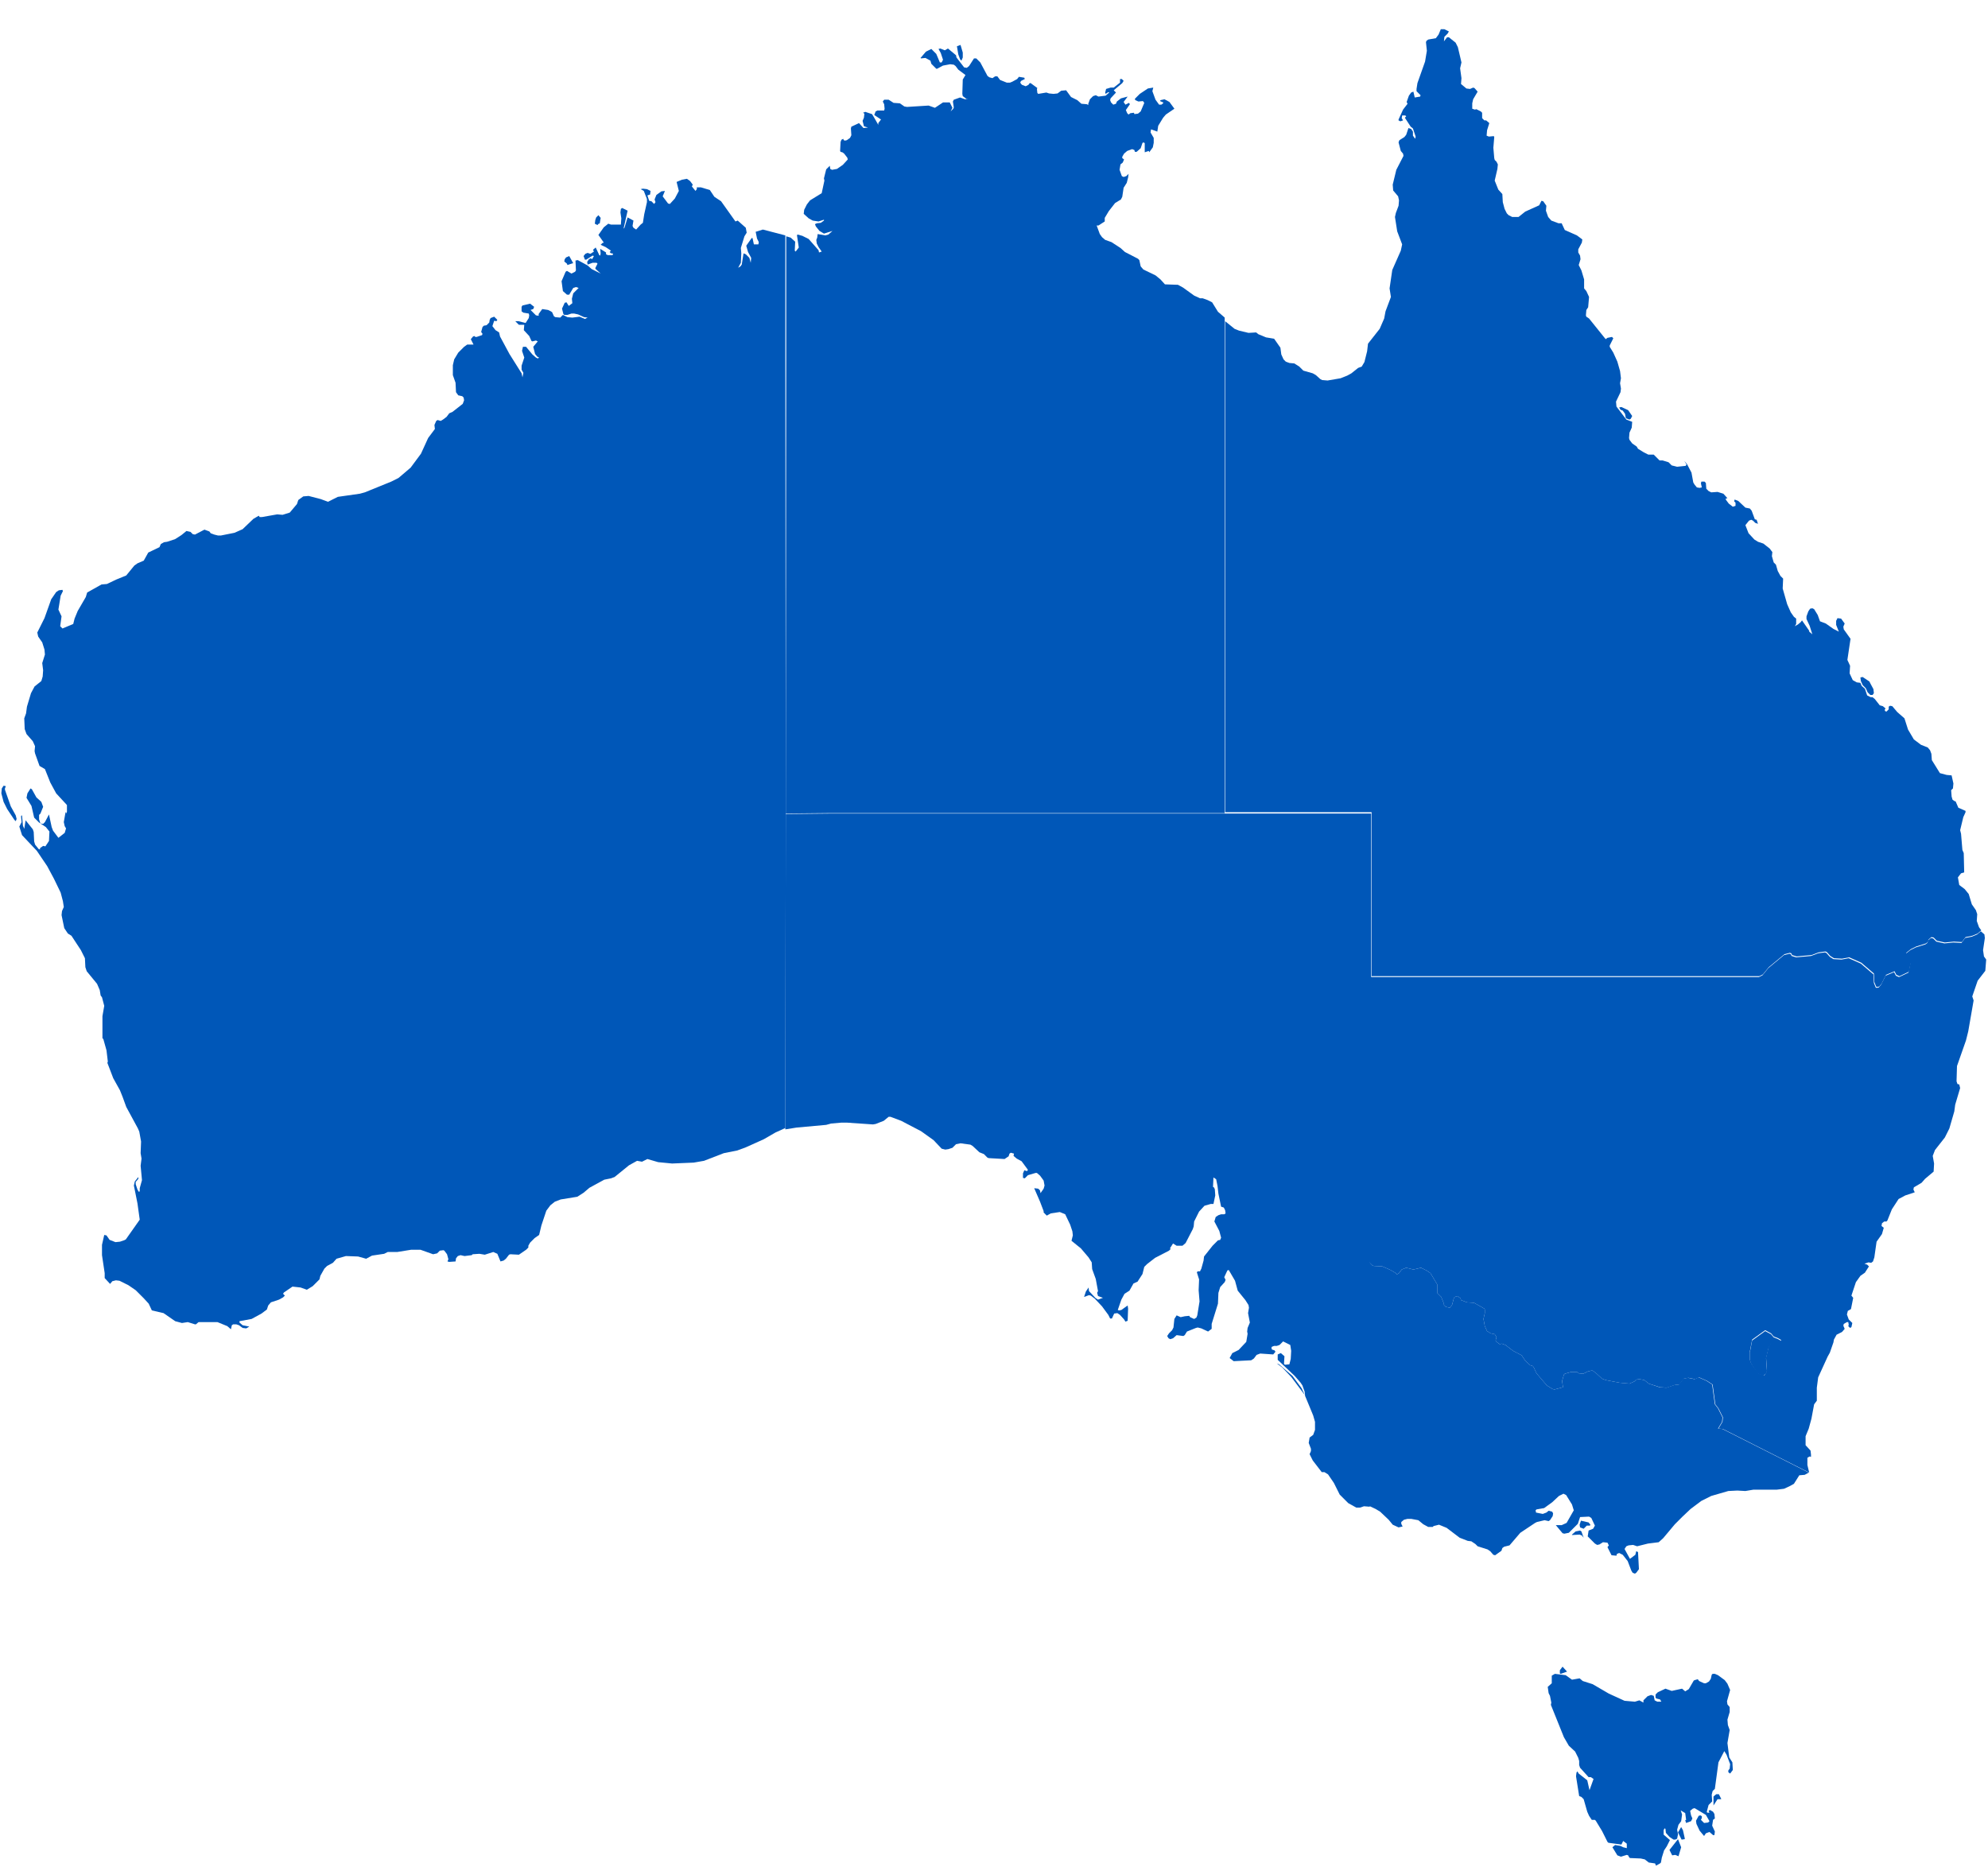
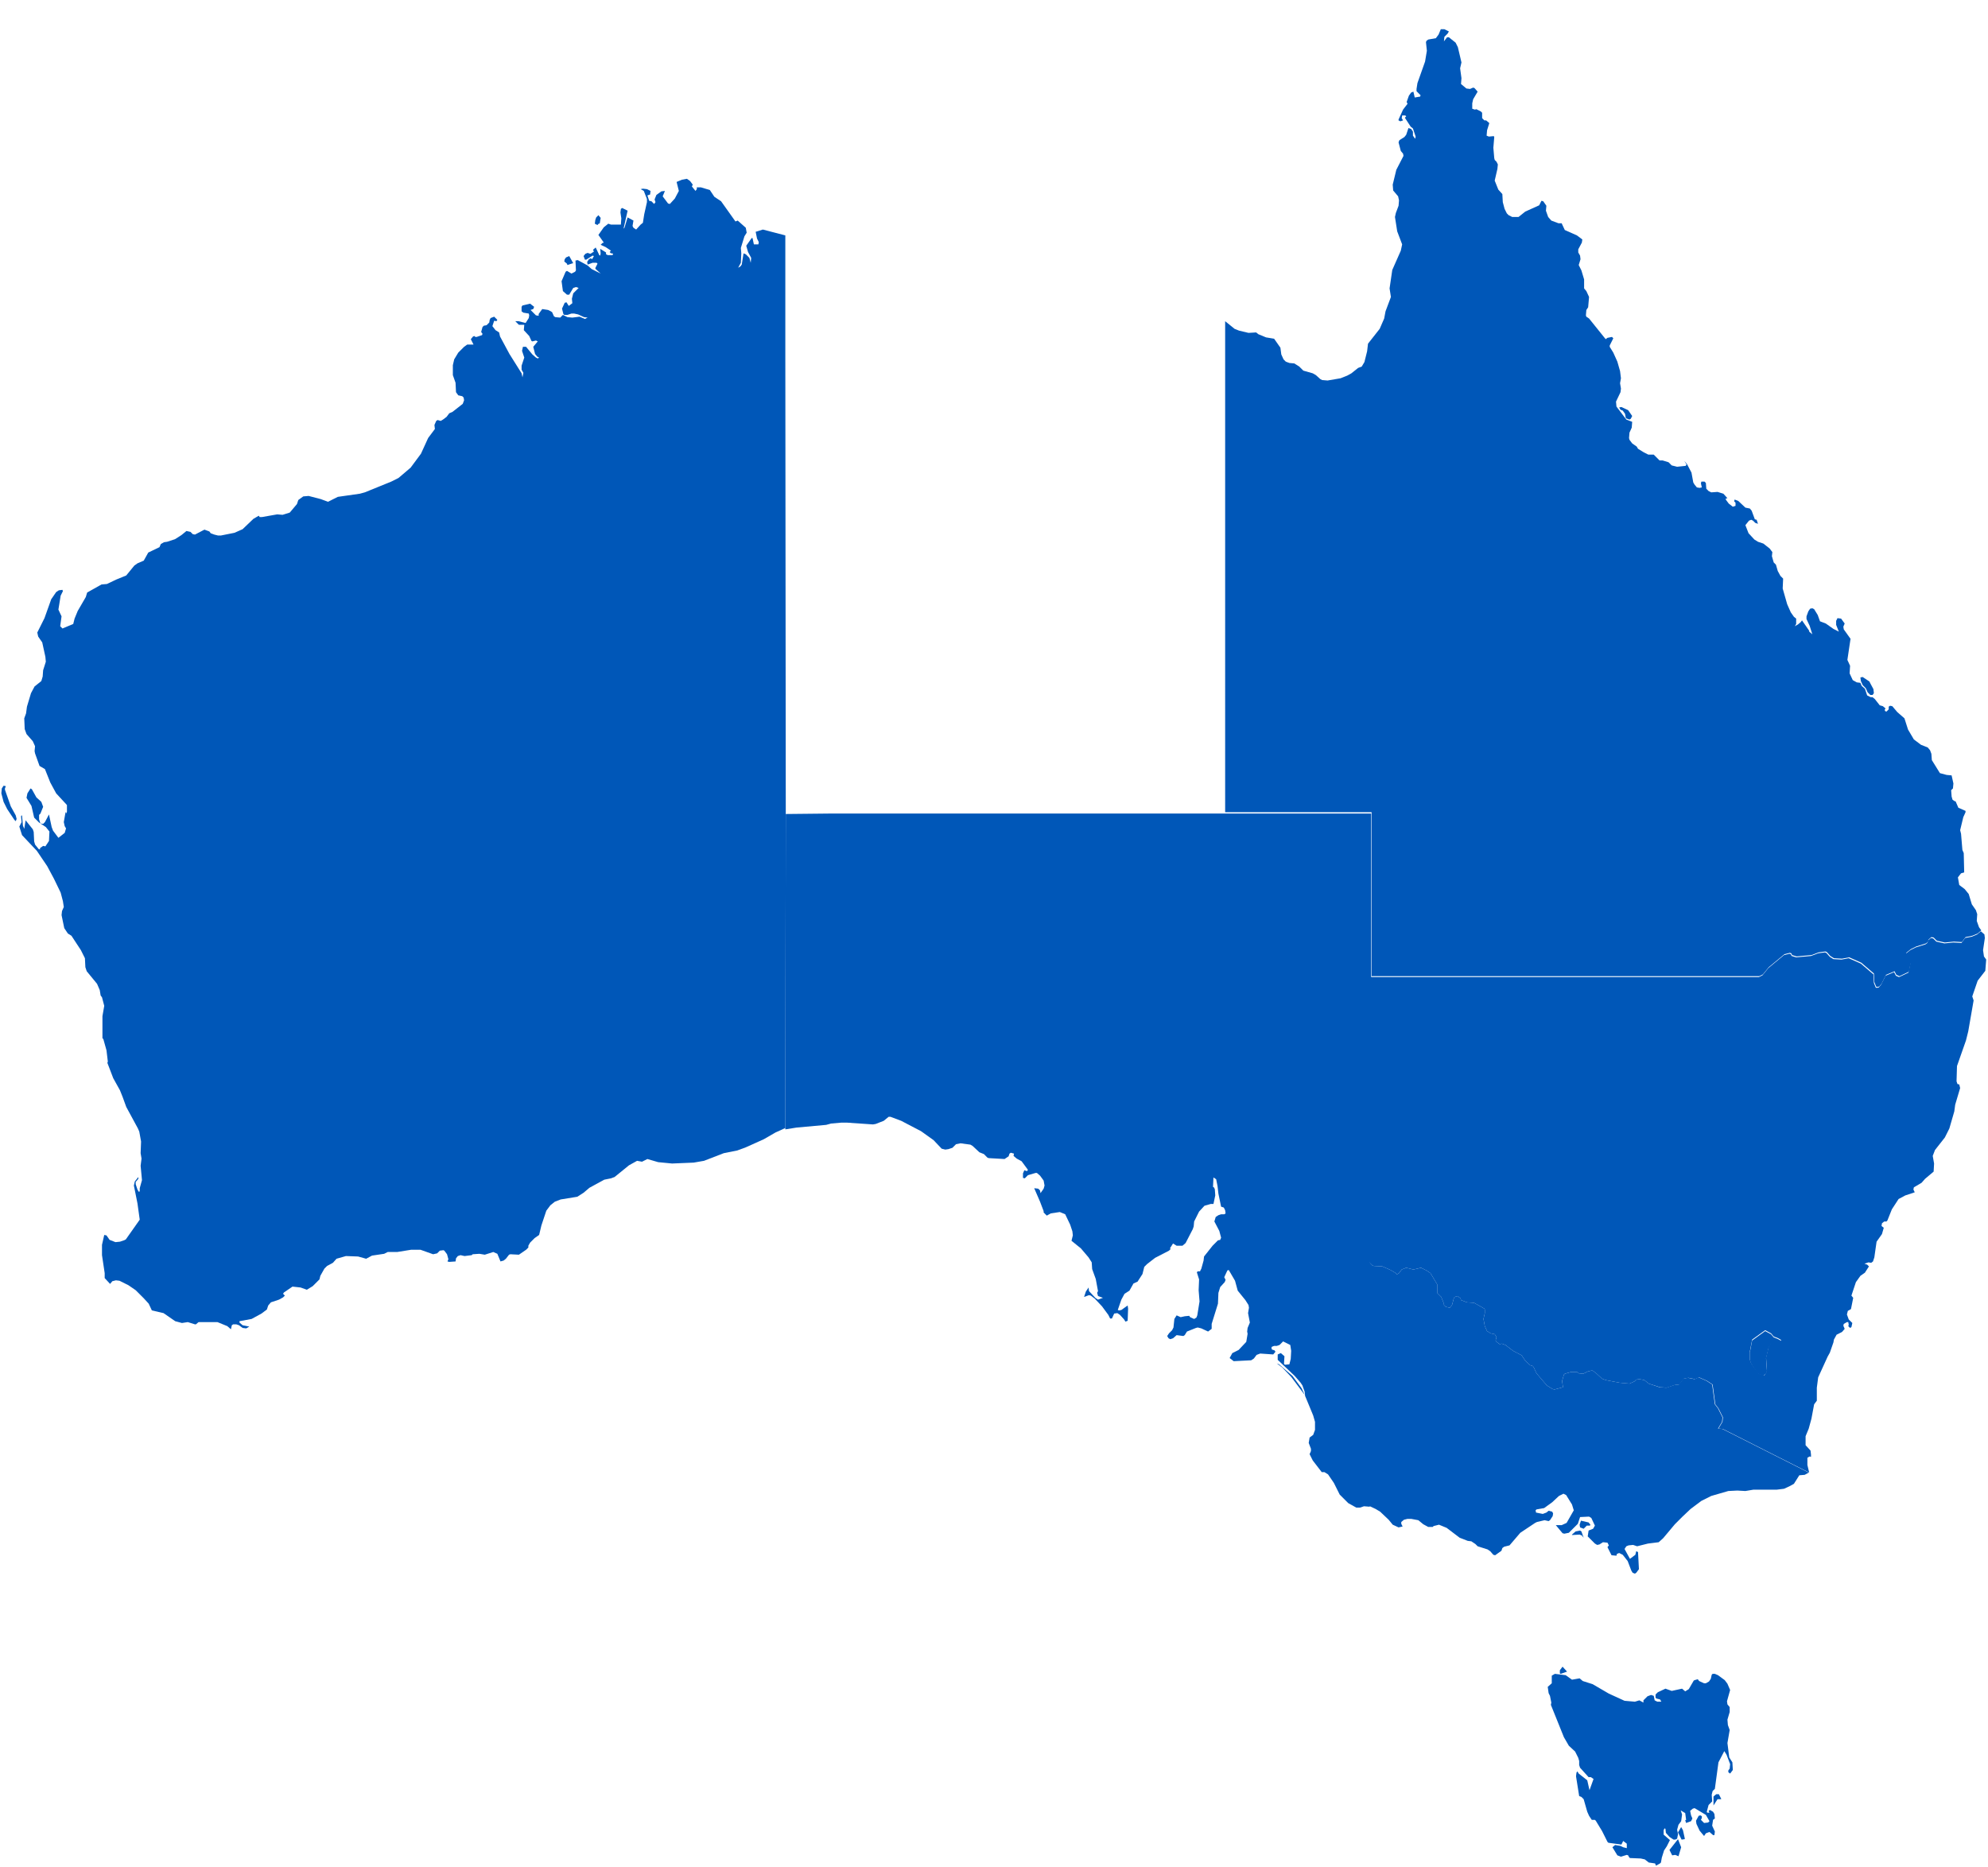
<svg xmlns="http://www.w3.org/2000/svg" version="1.1" id="Layer_1" x="0px" y="0px" viewBox="0 0 442.5 415.6" style="enable-background:new 0 0 442.5 415.6;" xml:space="preserve">
  <style type="text/css">
	.st0{fill:#0057B8;}
</style>
  <path id="AU-NSW" class="st0" d="M402.7,327.8l-19.2-9.7l-1-0.1l0.9-1.5l0.1-1l-1-2l-0.7-0.9l-0.6-4.4l-1.2-0.8l-1.8-0.8l-0.9,0.4  l-1.5-0.3l-1,0.2l-1,1.3l-1,0.1l-1.8,0.6l-1.5-0.1L367,308l-1-0.8l-1.1-0.2l-0.7,0.1l-0.4,0.4l-1.1,0.5l-2.2-0.2l-3.1-0.6l-0.8-0.3  l-1.3-1.2l-0.8-0.6l-0.3,0l-0.8,0.2l-1,0.5l-1-0.1l-0.4-0.3h-1.3l-1.4,0.4l-0.2,0.2l-0.4,1.4l0.2,1.4l-1.9,0.5l-0.4-0.1l-1.3-0.8  l-2.3-2.7l-0.6-1.3l-0.2-0.3l-0.6-0.2l-1.1-1l-0.8-1.2l-1.9-1l-1.7-1.3l-0.8-0.3l-0.5,0.1l-0.7-0.5l-0.2-0.3l0.2-0.8l-0.4-0.6  l-0.9-0.2l-0.8-0.5l-0.5-1.1l-0.3-1.6l0.3-1.3l0-0.8l-0.1-0.2l-2.3-1.3l-1.6-0.1l-1.3-0.5l-0.1-0.4l-0.7-0.5l-0.6,0.2l-0.2,0.3  l-0.4,1.5l-0.5,0.6l-0.9-0.2l-0.4-0.4l0-0.3l-0.6-1.5l-0.9-0.9l0-1.9l-1.5-2.5l-0.9-0.6l-1.2-0.6l-1.7,0.4l-1.6-0.4l-1,0.4l-0.6,0.8  l-0.5,0.3l-0.2-0.3l-1.2-0.7l-1.8-0.8l-1.9-0.1l-0.3-0.1l-0.5-0.5l0,0l0-63.7l0,0l1.3,0l0,0l21.8,0l0,0h16.9l0,0H359l0,0h32.5  l0.8-0.4l1.3-1.6l3.5-2.9l1.2-0.3l0.3,0.1l0.2,0.4l1,0.3l3.3-0.3l1.6-0.6l1.5-0.2l0.3,0.1l0.8,0.9l0.8,0.5l1.8,0.1l1.6-0.3l2.7,1.2  l2.8,2.4l0.1,1.9l0.4,1l0.2,0.1l0.5-0.1l0.5-0.6l1-2l1.9-0.8l0.4,0.8l0.7,0.3l2.1-1l0.4-2l-1-2.2l1-0.8l1.2-0.6l2.2-0.7l0.4-0.3  l0.2-0.6l0.6-0.5l0.5,0.1l0.7,0.7l1.8,0.4l2-0.2l1.8,0.1l0.8-1.1l1.5-0.3l1.2-0.5l0.8-0.7l0,0l0.8,0.7l0.1,0.8l-0.4,2.7l0.2,1.4  l0.5,0.7l-0.2,2.5l-1.7,2.2l-1.2,3.5l0.3,0.9l-1.2,6.9l-0.5,2l-2,5.7l-0.1,3.4l0.2,0.6l0.4,0.1l0.2,0.8l-1.1,3.7l-0.2,1.5l-1.1,3.8  l-1,2l-2.2,2.8l-0.5,1.3l0.3,1.7l-0.1,1.8l-1.9,1.6l-0.8,0.9l-1.7,1l-0.1,0.5l0.3,0.6l-2.1,0.7l-1.5,0.8l-1.5,2.3l-1,2.5l-0.2,0.2  l-0.5,0l-0.5,0.4l-0.1,0.6l0.5,0.4l-0.4,1.4l-1.2,1.7l-0.5,3.5l-0.3,0.9l-0.4,0.3l-0.6-0.1l-0.9,0.3l0.6,0.2l0.4,0.4l-0.9,1.4  l-1,0.7l-1,1.4l-1,3l0.4,0.5l-0.5,2.5l-0.7,0.4l-0.2,0.8l0.4,1.1l0.8,0.8l-0.2,0.9l-0.3,0.2l-0.4-0.4l0.1-0.3l-0.1-0.6l-0.3,0  l-0.7,0.4l-0.1,0.4l0.3,0.7l-0.6,0.7l-1.2,0.6l-0.6,1.1l-0.1,0.6l-0.8,2.3l-0.5,0.9l-2.1,4.6l-0.3,2.3l0,2.9l-0.6,0.8l-0.6,3.2  l-0.6,2.2l-0.7,1.7l0,2l1.1,1.2l0.1,0.9l0,0.5l-0.3-0.1l-0.5,0.3l0,1.6L402.7,327.8L402.7,327.8z M393.2,305.4l0.1-0.4l-0.2-2.8  l0.6-2.5l0.5-0.7l0.8-0.4l1,0.1l0.5-0.4l-0.7-0.4l-1-0.4l-0.6-0.7l-1.3-0.7l-2.9,2.1l-0.5,2.6l0,1.9l0.3,0.8l1.5,2.1l0.3,0.2  l1.1,0.4L393.2,305.4L393.2,305.4z" />
-   <path id="AU-NT" class="st0" d="M195.5,27.8v-0.4l0.6-0.8l-1.5-1l0.3-0.8l0.4-0.2l1.5,0l0.1-0.4l-0.1-1l-0.3-0.6l0.3-0.4l1,0  l1.1,0.7l1.4,0.1l1,0.7l0.6,0.1l4.8-0.3l1.4,0.5l1.8-1.2l1.5,0l0.6,1.2l-0.4,0.8l0.6-0.6l0.1-0.3l-0.2-1.3l0.2-0.4l1.4-0.5l1.1,0.4  l0.7-0.1l-0.4,0l-0.8-0.6l-0.1-0.5l0.1-3.2l0.6-1l-1.6-1.2l-0.6-0.8l-0.4-0.3l-0.8-0.1l-1.6,0.3l-1.3,0.7l-0.2,0l-1.1-1.1l-0.2-0.7  l-1.1-0.6l-1,0.1l-0.1-0.1l1.2-1.4l1.2-0.6l1.1,1.1l0.8,1.9l0.4,0l0.3-0.6l-0.5-1.5l-0.5-0.9l0.4-0.1l1,0.4l0.7-0.4l1.8,1.5l0.1,0.5  l1.7,2.2l0.6,0.1l0.5-0.4l1.1-1.7l0.5,0l0.9,0.9l1.6,3l0.4,0.3l0.7,0.2l0.6-0.4h0.5l0.6,0.8l1.5,0.6l0.7,0l0.5-0.2l1.1-0.6l0.4-0.5  l1.2,0.2l0.1,0.3l-0.8,0.4l-0.2,0.3l0.1,0.3l0.3,0.3l0.8,0.3l0.6-0.3l0.3-0.4l0.2,0l1.5,1.1l-0.1,0.2l0.1,0.9l0.2,0.2l1.8-0.3  l0.6,0.2l1,0.1l0.9-0.1l0.8-0.6l1.1-0.1l1.1,1.5l1.4,0.7l0.9,0.8l1.2,0.1l0.4,0.2l-0.1-0.2l0.4-1.1l0.7-0.7l0.6-0.2l0.6,0.3l1.6-0.2  l0.8-0.7l-0.2-0.1l-0.6,0.4l-0.1-0.3l0.2-0.8l1-0.3l0.7,0l1.4-1.1l0-0.8l0.4,0l0.4,0.4l-0.3,0.5l-1.9,1.6l0.5,0.5l-1.2,1.3l-0.1,0.4  l0.2,0.5l0.5,0.5l0.6-0.2l0.2-0.5l0.9-0.7l1.5-0.4l-0.9,1.2l0.4,0.6l0.8-0.4l0.2,0.3l-0.9,1.3l0.3,0.7l0.3,0.3l0.4-0.3l0.8-0.1  l0.1,0.3l0.8-0.1l0.6-0.5l0.8-1.9l-0.3-0.4l-1,0.1l-0.7-0.3l-0.1-0.3l1.1-1.1l1.8-1.2l1.2-0.2l-0.2,0.8l0.7,1.9l0.8,1.1l0.5,0  l0.4-0.3l0-0.2l-0.7-0.3l0.1-0.2l0.9-0.2l1.1,0.6l1.1,1.5l-1.9,1.3l-0.6,0.7l-1.1,1.8l-0.2,1.3l-1.4-0.5l-0.1,0.7l0.7,1.2l0,1.1  l-0.2,1l-0.8,1.1l-0.1-0.3l-0.9,0.3l0-2l-0.2-0.2l-0.3,0.1l-0.4,1.2l-0.9,0.8l-0.4,0l-0.1-0.4l-0.5-0.2l-1.1,0.4l-0.7,0.6l-0.4,0.7  l0,0.3l0.4,0.3l-0.3,0.7l-0.5,0.4l-0.2,1.2l0.5,1.4l0.4,0.2l0.6-0.2l0.5-0.5l-0.1,0.8l-0.3,1.2l-0.7,1.1l-0.3,2l-0.3,0.6l-1.3,0.8  l-1.4,1.8l-0.9,1.5l0,0.8l-1.4,0.9l-0.4,0l0.7,1.9l0.5,0.7l0.7,0.6l1.4,0.5l2,1.3l1,0.9l2.9,1.5l0.3,0.3l0.3,1.4l0.6,0.7l2.7,1.3  l1.1,0.9l1,1.1l2.9,0.1l1.1,0.6l2.5,1.8l1.3,0.6l0.6,0l1.1,0.4l1,0.5l1.3,2.1l1.5,1.3l0,0V181l0,0l-73.5,0l0,0l-14.5,0l0,0l-9.7,0.1  l0,0L175,79.5l0,0v-21l0,0v-5.9l0,0l1,0.3l1,0.9l-0.1,2l0.2,0.2l0.7-0.9l-0.4-2.7l0.1-0.2l1.1,0.3l1.4,0.7l2.2,2.5l0.1,0.5l0.6-0.2  l-0.7-1l-0.4-0.8l-0.1-0.8l0.2-0.5l0.1-0.8l1.7,0.3l0.7-0.2l0.9-0.8l-1.9,0.6l-1-0.6l-0.8-1l-0.2-0.5l0.4-0.2l0.9-0.1l0.7-0.5l0-0.2  l-1.2,0.4l-1.3-0.2l-0.9-0.5l-1.1-1l0.1-0.9l0.6-1.2l0.7-0.9l2.6-1.6l0.6-2.8l-0.1-0.5l0.5-2l0.8-0.8l0.1,0.7l0.4,0.2l1.1-0.2  l1.3-0.9l1.1-1.2l-0.1-0.4l-0.7-0.9l-0.4-0.3l-0.4-0.1l-0.1-0.2l0.1-2l0.2-0.5l0.4-0.2l0.1,0.3l0.3,0.1l0.4-0.1l0.7-0.5l0.3-0.6  l-0.1-1.5l0.1-0.4l1.7-0.8l1,1.1l1-0.1l-0.9-0.3l-0.3-1.2l0.3-0.7l0.1-0.9l-0.3-0.2l0.5-0.2l1.5,0.5  C194.2,25.5,195.5,27.8,195.5,27.8z M214,13.5l-0.3-0.3l-0.4-1.1l-0.3-1.8l0.8-0.3l0.5,1.7l0,1.1L214,13.5L214,13.5z" />
-   <path id="AU-WA" class="st0" d="M14.7,181.1l0.2-0.4l0-1.5l-2.4-2.6l-1.3-2.4l-1.2-3l-1.2-0.7l-1-2.8l-0.1-0.5l0.1-1.1L7.3,165  l-1.4-1.6l-0.4-1.1l-0.1-2.4l0.4-1.1l0.2-1.5l0.9-3l0.8-1.5l1.5-1.2l0.3-1l0.1-1.4l-0.2-1.6l0.6-1.9l-0.1-1.1L9.4,143l-0.9-1.3  l-0.2-0.9l1.6-3.2l1.5-4.2l1.1-1.6l0.6-0.4l0.8-0.1l0.1,0.3l-0.5,1l-0.5,3.1l0.7,1.5l-0.3,2.2l0.5,0.5l2.4-1l0.3-1.2l0.7-1.7  l1.8-3.1l0.3-1l3.2-1.8l1.2-0.1l2.1-1l2.2-0.9l1.8-2.2l0.7-0.5l1.4-0.6L33,123l2.5-1.2l0.3-0.7l0.7-0.4l0.7-0.1l1.8-0.6l1.4-0.9  l1.1-0.9l0.9,0.2l0.5,0.5l0.5,0.1l2.1-1.1l1.1,0.4l0.3,0.4l0.8,0.3l0.8,0.2l0.7,0l3-0.6l1.8-0.8l2.4-2.3l1.2-0.7l0.2,0.3l0.5,0  l3.4-0.6l1.2,0.1l1.6-0.5l1.6-1.9l0.3-0.9l1.1-0.8l1.2-0.1l2.7,0.7l1.6,0.6l2.2-1.1l4.9-0.7l1.1-0.3l5.9-2.4l1.6-0.8l2.7-2.3  l2.3-3.1l1.6-3.5l1.5-2l-0.1-0.9l0.4-0.9l0.3-0.2l0.7,0.2l0.5-0.3l0.8-0.6l0.6-0.8l0.7-0.3l2.3-1.8l0.3-0.8l-0.1-0.6l-0.3-0.3  l-0.9-0.2l-0.5-0.7l-0.1-2.1l-0.6-1.7l0-2.2l0.3-1.3l0.9-1.5l1.3-1.3l0.7-0.5l1.4,0l-0.6-1.2l0.5-0.6l0.3-0.1l0.2,0.2h0.3l1.2-0.4  l0.1-0.3l-0.3-0.4l0.3-1.1l0.3-0.3l0.6-0.1l0.6-0.6l0.1-0.6l0.2-0.4l0.8-0.3l0.7,0.7l-0.2,0.3l-0.5-0.1l-0.4,1.2l0.7,0.9l0.8,0.5  l0.2,0.9l2.1,3.9l2.7,4.3l0.2,0.9l0.2-1l-0.4-0.7l0-0.9l0.6-1.8l-0.5-1.5l0.2-0.9l0.7,0l1.4,1.7l0.8,0.7l0.4,0.2l0.3-0.2l-0.4-0.2  l-0.5-0.6l-0.4-1.6l1-1.2l-0.4-0.2l-0.8,0.2l-0.2-0.1l-0.5-1.1l-1.2-1.3l0.1-1.2l-1.2,0l-0.8-0.8l0.7,0l1.6,0.4l0.7-1.1l0.1-0.6  l-0.1-0.4l-1.2-0.2l-0.4-0.3l0-1l0.2-0.3l1.7-0.4l0.9,0.7l-0.2,0.5l-0.6,0.2l1.2,1.2l0.6,0.1l0-0.4l0.8-1.1l1.3,0.2l0.6,0.3l0.3,0.2  l0.4,0.9l0.3,0.2l1.1,0.1l0.6-0.6l1,0.5l1.1,0.1l1.6-0.2l1.2,0.5l0.6-0.3l-0.8-0.1l-1.3-0.6l-0.9-0.2l-0.6,0l-0.9,0.3h-0.7l-0.2-0.2  l-0.3-1.2l0.6-1.3l0.4-0.1l0.5,0.8l0.8-0.6l-0.1-1l0.3-1.2l1.2-1.2l-0.6-0.2l-0.6,0.2l-0.9,1.5l-0.5,0l-0.9-0.8l-0.3-2.2l0.9-2.1  l0.3-0.2l1,0.6l0.8-0.4l0.2-0.3l-0.1-2.2l0.5-0.1l2.2,1.2l0.9,0.8l2,1l-1.1-1l-0.1-0.2l0.5-1l-0.2-0.2l-0.9,0l-1.1,0.4l-0.1-0.6  l0.4-0.6l0.4-0.2l0.3,0.2l0.4-0.7l-0.3-0.1l-1.4,0.9l-0.3,0l-0.3-0.8l0.4-0.5l0.5-0.2l0.6,0.2l0.2-0.1l0.6-0.4l-0.2-0.4l0.6-0.5  l0.8,1.7l0.2,0.1l0.1-0.5l-0.1-1l1.3,0.8l0,0.4l0.4,0.2l1,0l0.2-0.2l-0.2-0.2l-0.3,0l-0.3-0.3l0.3-0.3l-1.2-0.8l-1.1-0.5l0.4-0.4  l0.3-0.1l-1.2-1.7l1.2-1.7l1-0.8l0.6,0.2l2.2,0l0.1-1.4l-0.2-1.3l0.1-0.8l0.3-0.2l1.2,0.6l-0.9,4l0.2-0.2l0.7-2.3l1.3,0.7l-0.2,1.2  l0.2,0.4l0.6,0.4l1-1.1l0.5-0.4l0.3-1.9L144,45l0-0.7l-0.7-1.8l-0.7-0.4l0.5-0.1l0.9,0.1l0.8,0.4l-0.1,0.8l-0.6,0.2l0.4,1.2l0.5,0.1  l0.6,0.6l0.3-0.4l-0.2-0.6l0.4-1l1.1-0.8l0.8-0.1l-0.5,1.2l1.2,1.6l0.4,0.1l1.1-1.2l0.9-1.7l-0.5-2l1.2-0.5l1.1-0.2l0.7,0.5l0.6,0.8  l-0.2,0.4l0.8,1l0.3-0.4l0-0.4l0.9,0l2,0.6l1,1.5l1.5,1l3.2,4.5l0.5-0.2l1.8,1.6l0.2,1.1l-0.5,0.8l-0.8,2.6l0.1,1.2l-0.1,2.1  l-0.6,1.1l0.5-0.3l0.3-0.4l0.4-2.5l0.5,0.2l0.8,0.8l0.3,1.1l0.1-1.1l-0.7-1.3l-0.4-1.4l1.2-1.7l0.2,0l0.3,1.4l1,0l0.1-0.5l-0.4-0.8  l-0.3-1.5l1.6-0.5l5,1.3l0,0v5.9l0,0v21l0,0l0.1,101.6l0,0l-0.1,70.2l0,0l-2.2,1l-2.6,1.5l-4,1.8l-1.9,0.7l-3,0.6l-4.4,1.7l-2.3,0.4  l-4.8,0.2l-3.1-0.3l-2.4-0.7l-1.2,0.6l-1.1-0.2l-1.8,1l-3.2,2.6l-0.8,0.3l-1.5,0.3l-3.3,1.8l-1.3,1.1l-1.4,0.9l-3.7,0.6l-1.3,0.5  l-1,0.8l-0.9,1.2l-1.1,3.3l-0.5,2.1l-1,0.7l-1,1l-0.4,0.7l0,0.4l-0.5,0.5l-1.6,1.1l-1.9-0.1l-0.3,0.1l-0.7,0.9l-0.5,0.4l-0.7,0.2  l-0.7-1.7l-0.9-0.4l-1.9,0.6l-1.2-0.2l-1.5,0.1l-0.2,0.2l-1.6,0.2l-0.9-0.2l-0.6,0.2l-0.4,0.5l-0.1,0.7l-1.4,0.1l-0.4-0.1l0.2-0.5  l-0.3-1.1l-0.6-0.8l-0.2-0.1l-0.8,0.1l-0.6,0.6l-0.9,0.2l-2.8-1l-0.7,0l-1.4,0l-3.1,0.5h-2.1l-0.8,0.4l-2.7,0.4l-1.3,0.7l-1.8-0.5  l-2.7-0.1l-2.1,0.6l-0.8,0.9l-1.3,0.7l-0.6,0.6l-0.9,1.6l-0.2,0.8l-1.5,1.5l-1.3,0.8l-1.4-0.5l-1.8-0.2l-1.9,1.3l-0.2,0.3l0.4,0.4  l-0.4,0.4l-0.9,0.5l-1.8,0.6l-0.6,0.7l-0.3,0.9l-1.2,0.9l-2.2,1.2l-2.7,0.5l0,0.3L54,295l1.5,0.3l-0.7,0.4l-0.8-0.1l-0.8-0.6  l-0.6-0.2l-0.7,0l-0.3,0.2l-0.2,0.9l-0.8-0.7l-2.2-0.9l-4.2,0l-0.6,0.5l-0.2,0l-1.6-0.5l-1.3,0.2l-1.5-0.4l-2.6-1.8l-2.6-0.6  l-0.7-1.5l-1.1-1.2l-1.8-1.8l-1.6-1.1l-2-1l-0.8-0.1l-0.8,0.2l-0.5,0.6l-1.2-1.3l0-1.1l-0.6-4l0-2.3l0.5-2.2l0.5,0.1l0.7,1l1.3,0.5  l1-0.1l0.9-0.3l0.4-0.2l3.1-4.4l-0.5-3.6l-0.8-4l0.2-0.9l0.8-1l0,0.4l-0.6,0.7l0,0.5l0.4,1.2l0.3,0.5l0.2-0.1l0-0.7l0.5-1.8  l-0.3-3.2l0.2-1.6l-0.2-1.2l0.1-2.6l-0.4-2.2l-0.3-0.7l-2.6-4.8l-0.8-2.2l-0.6-1.5l-1.5-2.7l-1.3-3.4l0.1-0.3l-0.3-2.5l-0.7-2.5  l-0.2-0.2l0-4.9l0.4-2.3l-0.5-1.9l-0.3-0.4l-0.2-1.2l-0.6-1.4l-2.3-2.8l-0.3-0.9l-0.1-2l-0.9-1.8l-2.1-3.2l-0.8-0.5l-0.8-1.2  l-0.6-2.9l0.1-0.9l0.4-0.9l-0.2-1.3l-0.5-1.9l-1.5-3.1l-1.5-2.8l-2.3-3.4l-3.3-3.5l-0.6-1.9l0.5-1l-0.1-1.1l0-0.3l0.2-0.1l0.2,2.3  l0.3,0.7l0.3-1.9l1.6,2l0.2,0.6l0.1,2.1l0.2,0.7l0.8,1l0.3,0.1l0-0.3l0.7-0.5l0.5,0.1l0.8-1.2l0.1-2.1l-0.8-1l-1.5-1l-1.1-1.1  l-0.6-2.6l-1.1-1.8l0.2-1l0.7-1.1l0.3,0.2l1,1.8l1.1,1l0.4,1.1L9,181.1l-0.3,0.3l0,1l0.3,0.9l0.6,0.1l0.4-0.4l0.9-1.7l0.6,2.8  l0.3,0.8l1.2,1.6l1.4-1.1l0.3-1l-0.3-0.5l-0.2-0.9l0.4-2.3L14.7,181.1L14.7,181.1z M3.5,182.8l-0.3-0.3l-1.6-2.4l-0.8-1.6l-0.5-1.9  l0.1-1.1l0.4-0.6l0.5,0.1l-0.2,0.5l0,0.3l1.3,3.7l1.1,2l0.2,0.8L3.5,182.8z M126.3,59l-0.1-0.3l-0.6-0.5l0.1-0.5l0.3-0.4l0.7-0.3  l0.9,1.6C127.7,58.5,126.3,59,126.3,59z M133,50.1l-0.6-0.3l0.1-0.8l0.2-0.6l0.5-0.5l0.5,0.6l-0.2,1.2l-0.4,0.2  C133.2,49.8,133,50.1,133,50.1z" />
+   <path id="AU-WA" class="st0" d="M14.7,181.1l0.2-0.4l0-1.5l-2.4-2.6l-1.3-2.4l-1.2-3l-1.2-0.7l-1-2.8l-0.1-0.5l0.1-1.1L7.3,165  l-1.4-1.6l-0.4-1.1l-0.1-2.4l0.4-1.1l0.2-1.5l0.9-3l0.8-1.5l1.5-1.2l0.3-1l0.1-1.4l0.6-1.9l-0.1-1.1L9.4,143l-0.9-1.3  l-0.2-0.9l1.6-3.2l1.5-4.2l1.1-1.6l0.6-0.4l0.8-0.1l0.1,0.3l-0.5,1l-0.5,3.1l0.7,1.5l-0.3,2.2l0.5,0.5l2.4-1l0.3-1.2l0.7-1.7  l1.8-3.1l0.3-1l3.2-1.8l1.2-0.1l2.1-1l2.2-0.9l1.8-2.2l0.7-0.5l1.4-0.6L33,123l2.5-1.2l0.3-0.7l0.7-0.4l0.7-0.1l1.8-0.6l1.4-0.9  l1.1-0.9l0.9,0.2l0.5,0.5l0.5,0.1l2.1-1.1l1.1,0.4l0.3,0.4l0.8,0.3l0.8,0.2l0.7,0l3-0.6l1.8-0.8l2.4-2.3l1.2-0.7l0.2,0.3l0.5,0  l3.4-0.6l1.2,0.1l1.6-0.5l1.6-1.9l0.3-0.9l1.1-0.8l1.2-0.1l2.7,0.7l1.6,0.6l2.2-1.1l4.9-0.7l1.1-0.3l5.9-2.4l1.6-0.8l2.7-2.3  l2.3-3.1l1.6-3.5l1.5-2l-0.1-0.9l0.4-0.9l0.3-0.2l0.7,0.2l0.5-0.3l0.8-0.6l0.6-0.8l0.7-0.3l2.3-1.8l0.3-0.8l-0.1-0.6l-0.3-0.3  l-0.9-0.2l-0.5-0.7l-0.1-2.1l-0.6-1.7l0-2.2l0.3-1.3l0.9-1.5l1.3-1.3l0.7-0.5l1.4,0l-0.6-1.2l0.5-0.6l0.3-0.1l0.2,0.2h0.3l1.2-0.4  l0.1-0.3l-0.3-0.4l0.3-1.1l0.3-0.3l0.6-0.1l0.6-0.6l0.1-0.6l0.2-0.4l0.8-0.3l0.7,0.7l-0.2,0.3l-0.5-0.1l-0.4,1.2l0.7,0.9l0.8,0.5  l0.2,0.9l2.1,3.9l2.7,4.3l0.2,0.9l0.2-1l-0.4-0.7l0-0.9l0.6-1.8l-0.5-1.5l0.2-0.9l0.7,0l1.4,1.7l0.8,0.7l0.4,0.2l0.3-0.2l-0.4-0.2  l-0.5-0.6l-0.4-1.6l1-1.2l-0.4-0.2l-0.8,0.2l-0.2-0.1l-0.5-1.1l-1.2-1.3l0.1-1.2l-1.2,0l-0.8-0.8l0.7,0l1.6,0.4l0.7-1.1l0.1-0.6  l-0.1-0.4l-1.2-0.2l-0.4-0.3l0-1l0.2-0.3l1.7-0.4l0.9,0.7l-0.2,0.5l-0.6,0.2l1.2,1.2l0.6,0.1l0-0.4l0.8-1.1l1.3,0.2l0.6,0.3l0.3,0.2  l0.4,0.9l0.3,0.2l1.1,0.1l0.6-0.6l1,0.5l1.1,0.1l1.6-0.2l1.2,0.5l0.6-0.3l-0.8-0.1l-1.3-0.6l-0.9-0.2l-0.6,0l-0.9,0.3h-0.7l-0.2-0.2  l-0.3-1.2l0.6-1.3l0.4-0.1l0.5,0.8l0.8-0.6l-0.1-1l0.3-1.2l1.2-1.2l-0.6-0.2l-0.6,0.2l-0.9,1.5l-0.5,0l-0.9-0.8l-0.3-2.2l0.9-2.1  l0.3-0.2l1,0.6l0.8-0.4l0.2-0.3l-0.1-2.2l0.5-0.1l2.2,1.2l0.9,0.8l2,1l-1.1-1l-0.1-0.2l0.5-1l-0.2-0.2l-0.9,0l-1.1,0.4l-0.1-0.6  l0.4-0.6l0.4-0.2l0.3,0.2l0.4-0.7l-0.3-0.1l-1.4,0.9l-0.3,0l-0.3-0.8l0.4-0.5l0.5-0.2l0.6,0.2l0.2-0.1l0.6-0.4l-0.2-0.4l0.6-0.5  l0.8,1.7l0.2,0.1l0.1-0.5l-0.1-1l1.3,0.8l0,0.4l0.4,0.2l1,0l0.2-0.2l-0.2-0.2l-0.3,0l-0.3-0.3l0.3-0.3l-1.2-0.8l-1.1-0.5l0.4-0.4  l0.3-0.1l-1.2-1.7l1.2-1.7l1-0.8l0.6,0.2l2.2,0l0.1-1.4l-0.2-1.3l0.1-0.8l0.3-0.2l1.2,0.6l-0.9,4l0.2-0.2l0.7-2.3l1.3,0.7l-0.2,1.2  l0.2,0.4l0.6,0.4l1-1.1l0.5-0.4l0.3-1.9L144,45l0-0.7l-0.7-1.8l-0.7-0.4l0.5-0.1l0.9,0.1l0.8,0.4l-0.1,0.8l-0.6,0.2l0.4,1.2l0.5,0.1  l0.6,0.6l0.3-0.4l-0.2-0.6l0.4-1l1.1-0.8l0.8-0.1l-0.5,1.2l1.2,1.6l0.4,0.1l1.1-1.2l0.9-1.7l-0.5-2l1.2-0.5l1.1-0.2l0.7,0.5l0.6,0.8  l-0.2,0.4l0.8,1l0.3-0.4l0-0.4l0.9,0l2,0.6l1,1.5l1.5,1l3.2,4.5l0.5-0.2l1.8,1.6l0.2,1.1l-0.5,0.8l-0.8,2.6l0.1,1.2l-0.1,2.1  l-0.6,1.1l0.5-0.3l0.3-0.4l0.4-2.5l0.5,0.2l0.8,0.8l0.3,1.1l0.1-1.1l-0.7-1.3l-0.4-1.4l1.2-1.7l0.2,0l0.3,1.4l1,0l0.1-0.5l-0.4-0.8  l-0.3-1.5l1.6-0.5l5,1.3l0,0v5.9l0,0v21l0,0l0.1,101.6l0,0l-0.1,70.2l0,0l-2.2,1l-2.6,1.5l-4,1.8l-1.9,0.7l-3,0.6l-4.4,1.7l-2.3,0.4  l-4.8,0.2l-3.1-0.3l-2.4-0.7l-1.2,0.6l-1.1-0.2l-1.8,1l-3.2,2.6l-0.8,0.3l-1.5,0.3l-3.3,1.8l-1.3,1.1l-1.4,0.9l-3.7,0.6l-1.3,0.5  l-1,0.8l-0.9,1.2l-1.1,3.3l-0.5,2.1l-1,0.7l-1,1l-0.4,0.7l0,0.4l-0.5,0.5l-1.6,1.1l-1.9-0.1l-0.3,0.1l-0.7,0.9l-0.5,0.4l-0.7,0.2  l-0.7-1.7l-0.9-0.4l-1.9,0.6l-1.2-0.2l-1.5,0.1l-0.2,0.2l-1.6,0.2l-0.9-0.2l-0.6,0.2l-0.4,0.5l-0.1,0.7l-1.4,0.1l-0.4-0.1l0.2-0.5  l-0.3-1.1l-0.6-0.8l-0.2-0.1l-0.8,0.1l-0.6,0.6l-0.9,0.2l-2.8-1l-0.7,0l-1.4,0l-3.1,0.5h-2.1l-0.8,0.4l-2.7,0.4l-1.3,0.7l-1.8-0.5  l-2.7-0.1l-2.1,0.6l-0.8,0.9l-1.3,0.7l-0.6,0.6l-0.9,1.6l-0.2,0.8l-1.5,1.5l-1.3,0.8l-1.4-0.5l-1.8-0.2l-1.9,1.3l-0.2,0.3l0.4,0.4  l-0.4,0.4l-0.9,0.5l-1.8,0.6l-0.6,0.7l-0.3,0.9l-1.2,0.9l-2.2,1.2l-2.7,0.5l0,0.3L54,295l1.5,0.3l-0.7,0.4l-0.8-0.1l-0.8-0.6  l-0.6-0.2l-0.7,0l-0.3,0.2l-0.2,0.9l-0.8-0.7l-2.2-0.9l-4.2,0l-0.6,0.5l-0.2,0l-1.6-0.5l-1.3,0.2l-1.5-0.4l-2.6-1.8l-2.6-0.6  l-0.7-1.5l-1.1-1.2l-1.8-1.8l-1.6-1.1l-2-1l-0.8-0.1l-0.8,0.2l-0.5,0.6l-1.2-1.3l0-1.1l-0.6-4l0-2.3l0.5-2.2l0.5,0.1l0.7,1l1.3,0.5  l1-0.1l0.9-0.3l0.4-0.2l3.1-4.4l-0.5-3.6l-0.8-4l0.2-0.9l0.8-1l0,0.4l-0.6,0.7l0,0.5l0.4,1.2l0.3,0.5l0.2-0.1l0-0.7l0.5-1.8  l-0.3-3.2l0.2-1.6l-0.2-1.2l0.1-2.6l-0.4-2.2l-0.3-0.7l-2.6-4.8l-0.8-2.2l-0.6-1.5l-1.5-2.7l-1.3-3.4l0.1-0.3l-0.3-2.5l-0.7-2.5  l-0.2-0.2l0-4.9l0.4-2.3l-0.5-1.9l-0.3-0.4l-0.2-1.2l-0.6-1.4l-2.3-2.8l-0.3-0.9l-0.1-2l-0.9-1.8l-2.1-3.2l-0.8-0.5l-0.8-1.2  l-0.6-2.9l0.1-0.9l0.4-0.9l-0.2-1.3l-0.5-1.9l-1.5-3.1l-1.5-2.8l-2.3-3.4l-3.3-3.5l-0.6-1.9l0.5-1l-0.1-1.1l0-0.3l0.2-0.1l0.2,2.3  l0.3,0.7l0.3-1.9l1.6,2l0.2,0.6l0.1,2.1l0.2,0.7l0.8,1l0.3,0.1l0-0.3l0.7-0.5l0.5,0.1l0.8-1.2l0.1-2.1l-0.8-1l-1.5-1l-1.1-1.1  l-0.6-2.6l-1.1-1.8l0.2-1l0.7-1.1l0.3,0.2l1,1.8l1.1,1l0.4,1.1L9,181.1l-0.3,0.3l0,1l0.3,0.9l0.6,0.1l0.4-0.4l0.9-1.7l0.6,2.8  l0.3,0.8l1.2,1.6l1.4-1.1l0.3-1l-0.3-0.5l-0.2-0.9l0.4-2.3L14.7,181.1L14.7,181.1z M3.5,182.8l-0.3-0.3l-1.6-2.4l-0.8-1.6l-0.5-1.9  l0.1-1.1l0.4-0.6l0.5,0.1l-0.2,0.5l0,0.3l1.3,3.7l1.1,2l0.2,0.8L3.5,182.8z M126.3,59l-0.1-0.3l-0.6-0.5l0.1-0.5l0.3-0.4l0.7-0.3  l0.9,1.6C127.7,58.5,126.3,59,126.3,59z M133,50.1l-0.6-0.3l0.1-0.8l0.2-0.6l0.5-0.5l0.5,0.6l-0.2,1.2l-0.4,0.2  C133.2,49.8,133,50.1,133,50.1z" />
  <path id="AU-ACT" class="st0" d="M392.5,306.3l-1.3-0.6l-1.4-2.1l-0.3-0.8l0-1.8l0.5-2.6l2.9-2.1l1.3,0.7l0.6,0.7l1,0.4l0.7,0.4  l-0.5,0.4l-1-0.1l-0.8,0.4l-0.5,0.7l-0.6,2.5l0.2,2.8l-0.1,0.4L392.5,306.3z" />
  <path id="AU-SA" class="st0" d="M254.3,283.6l-1.1,1.7l-0.9,0.4l-0.9,1.6l-1.1,0.7l-0.7,1.3l-0.8,2.3l0.3,0.1l0.5-0.1l1.4-1l0.1,0.7  L251,294l-0.5,0.2l-0.3-0.5l-0.9-1l-0.6-0.4l-0.7,0.1l-0.5,1.1l-0.4,0l-0.4-0.8l-1.4-1.9l-1.6-1.7l-0.9-0.7l-0.4-0.1l-1.1,0.4  l0.4-1.2l0.6-0.9l0.1,0.8l1.4,1.5l0.6,0.4l1.1-0.4l-1.1-0.4l-0.1-0.4l-0.1-0.3l0.2-0.4l-0.5-2.7l-0.8-2.2l-0.1-1.5l-0.7-1.1l-1.7-2  l-2.1-1.7l0.3-1.2l-0.1-0.9l-0.5-1.5l-1.1-2.3l-1.2-0.5l-2,0.3l-0.9,0.5l-0.7-0.7l0-0.3l-0.8-2.1l-1.3-3l0.9,0.1l0.4,0.4l0.1,0.6  l0.7-1l0.2-0.7l-0.2-1.1l-0.8-1.1l-0.7-0.6l-0.3,0l-1.7,0.5l-0.7,0.7l-0.4-0.1l0-1l0.3-0.7l0.6,0.2l0.2-0.3l-1.4-1.9l-1.1-0.6  l-0.7-0.6l0.1-0.5l-0.7-0.2l-0.3,0.2l-0.2,0.6l-0.9,0.6l-3.5-0.2l-0.3-0.1l-0.8-0.8l-1-0.4l-1.5-1.4l-0.5-0.3l-2.2-0.3l-1,0.2  l-0.8,0.8l-0.9,0.3l-0.7,0.1l-0.8-0.2l-1.8-1.9l-2.8-2l-4.4-2.3l-2.4-0.9l-0.4,0l-1.1,0.9l-1.8,0.7l-0.6,0.1l-5.8-0.4l-1.2,0  l-2.3,0.2l-1.1,0.3l-6.6,0.6l-2.5,0.4l0,0l0.1-70.2l0,0l9.7-0.1l0,0l14.5,0l0,0l73.5,0l0,0h32.6l0,36.6l0,0l0,63.7l0,0l-0.3-0.4  l0,54.4l0,0l-1.3-0.1l-0.9,0.3l-0.8,0l-1.8-1l-1.9-1.9l-1.3-2.6l-1.3-1.9l-0.8-0.5l-0.6,0l-2-2.6l-0.7-1.4l0.3-0.7l0-0.5l-0.5-1.3  l0.2-1.2l0.8-0.6l0.4-1.1l0-1.8l-0.4-1.4l-1.9-4.6l-3-4l-2-2.1l-1.2-0.9l0.5,0.2l3,2.6l2,2.7l0.8,1.7l-0.1-0.9l-0.5-1.4l-0.4-0.6  l-1.3-1.5l-3.8-3.6l0-1.2l0.7-0.3l0.8,0.7l-0.1,1.7l0.2,0.2l1-0.1l0.3-1.2l0.1-1.8l-0.2-1.3l-1.6-0.8l-0.8,0.8l-0.6,0.2l-0.6,0  l-0.5,0.2L283,300l0.1,0.4l0.6,0.2l0.2,0.3l-0.5,0.6l-2.9-0.2l-0.8,0.3l-0.6,0.8l-0.6,0.4l-3.9,0.2l-0.9-0.7l0.6-1.1l1.4-0.7  l1.7-1.8l0.3-1.8l-0.1-0.5l0.1-0.8l0.5-1.2l-0.4-2.1l0.2-1.2l-0.1-0.6l-0.7-1.1l-1.7-2.1l-0.6-2.2l-1.4-2.4l-0.3,0.1l-0.7,1.5  l0.3,0.6l-0.2,0.5l-1,1.1l-0.4,1.3l-0.1,2.4l-1.4,4.5l0,1.1l-0.8,0.6l-1.5-0.7l-0.8-0.2l-0.4,0.1l-2,0.8l-0.5,0.8l-0.3,0.2l-1.5-0.2  l-0.8,0.7l-0.6,0.2l-0.4-0.2l-0.3-0.5l0.4-0.6l0.7-0.7l0.3-0.6l0.2-1.9l0.5-0.8l0.9,0.4l0.9-0.2l1-0.1l0.2,0.3l0.9,0.4l0.5-0.3  l0.2-0.5l0.5-3.1l-0.2-2.5l0.1-2.4l-0.5-1.6l0.2-0.2h0.5l0.3-0.6l0.5-1.8l0.1-0.9l1.9-2.4l1.2-1.2l0.5-0.1l0.2-0.5l-0.4-1.5  l-1.1-2.1l0.3-1l0.6-0.4l0.6-0.2l0.7,0l0.3-0.2l-0.1-0.7l-0.3-0.6l-0.6-0.2l-0.6-2.9L271,264l-0.3-1.5l-0.6-0.4l-0.1,2.1l0.2,0.1  l0.2,0.4l0.1,1.4l-0.4,1.9l-0.6,0l-1.4,0.4l-1.2,1.3l-1.1,2.2l-0.1,1.1l-0.2,0.6l-1.6,3.1l-0.7,0.6l-1.3,0l-0.8-0.5l-0.7,1.1  l0.2,0.1l-0.4,0.4l-3.1,1.6l-1.8,1.4l-0.6,0.6l-0.1,0.4L254.3,283.6L254.3,283.6z" />
  <path id="AU-VIC" class="st0" d="M398.4,330.8l-1.3,0.6l-1.6,0.2l-5.2,0l-1.8,0.3l-1.8-0.1l-2,0.1l-3.8,1.1l-2.2,1.1l-2.4,1.8  l-1.8,1.7l-1.7,1.7l-2.6,3.1l-1,0.9l-2.4,0.3l-2.4,0.6l-0.9-0.3l-1,0.1l-0.5,0.2l-0.4,0.6l1.2,2.2l1.2-0.9l0.2-0.8l0.4,0.2l0.2,3.8  l-0.6,0.8l-0.3,0.2l-0.5-0.2l-0.3-0.5l-0.8-2.1l-1.1-1.4l-0.8-0.4l-0.5,0.2l-0.1,0.4l-1.1-0.1l-0.9-1.8l0.3-0.4l-0.3-0.6l-1-0.1  l-0.8,0.5l-0.5,0.1l-0.5-0.3l-1.6-1.6l0.2-1.3l1-0.4l0.4-0.7l-0.8-1.7l-0.5-0.3l-2,0.1l-0.5,1.5l-2,2l-1,0.2l-0.4-0.1l-1.5-1.8h1.3  l1.1-0.5l1.6-2.8l-0.4-1.3l-1.3-2.1l-0.6-0.3l-1,0.5l-1.5,1.4l-1.8,1.3L342,336l-0.2,0.2l0.1,0.5l1.5,0.3l0.8-0.3l0.5-0.4l0.8,0.2  l0.2,0.4l-0.1,0.6l-0.6,0.9l-0.3,0.2l-0.9-0.2l-1.7,0.4l-0.4,0.2l-3.3,2.2L336,344l-1.2,0.3l-0.4,0.3l-0.2,0.6l-1.4,1l-0.4-0.1  l-0.7-0.8l-0.6-0.4l-2.2-0.7l-0.5-0.5l-0.9-0.6l-0.8-0.1l-1.8-0.7l-2.9-2.2l-1.7-0.7l-1.2,0.3l-0.2,0.2l-1,0l-1.1-0.6l-1.1-0.9  l-1.6-0.3l-0.8,0l-0.8,0.2l-0.6,0.5v0.4l0.3,0.6l-0.9,0.2l-1.3-0.6l-0.9-1.1l-1.9-1.8l-1-0.6l-1.5-0.7l0,0l0-54.4l0.3,0.4l0,0  l0.5,0.5l0.3,0.1l1.9,0.1l1.8,0.8l1.2,0.7l0.2,0.3l0.5-0.3l0.6-0.8l1-0.4l1.6,0.4l1.7-0.4l1.2,0.6l0.9,0.6l1.5,2.5l0,1.9l0.9,0.9  l0.6,1.5l0,0.3l0.4,0.4l0.9,0.2l0.5-0.6l0.4-1.5l0.2-0.3l0.6-0.2l0.7,0.5l0.1,0.4l1.3,0.5l1.6,0.1l2.3,1.3l0.1,0.2l0,0.8l-0.3,1.3  l0.3,1.6l0.5,1.1l0.8,0.5l0.9,0.2l0.4,0.6l-0.2,0.8l0.2,0.3l0.7,0.5l0.5-0.1l0.8,0.3l1.7,1.3l1.9,1l0.8,1.2l1.1,1l0.6,0.2l0.2,0.3  l0.6,1.3l2.3,2.7l1.3,0.8l0.4,0.1l1.9-0.5l-0.2-1.4l0.4-1.4l0.2-0.2l1.4-0.4h1.3l0.4,0.3l1,0.1l1-0.5l0.8-0.2l0.3,0l0.8,0.6l1.3,1.2  l0.8,0.3l3.1,0.6l2.2,0.2l1.1-0.5l0.4-0.4l0.7-0.1l1.1,0.2l1,0.8l2.4,0.8l1.5,0.1l1.8-0.6l1-0.1l1-1.3l1-0.2l1.5,0.3l0.9-0.4  l1.8,0.8l1.2,0.8l0.6,4.4l0.7,0.9l1,2l-0.1,1l-0.9,1.5l1,0.1l19.2,9.7l0,0l-0.9,0.5l-1.2,0.1l-1.2,1.9L398.4,330.8L398.4,330.8z   M352.5,340.3l-0.8-0.3l-0.1-0.6l0.3-0.9l1.7,0.4l0.4,0.5l-0.1,0.2l-0.7,0L352.5,340.3L352.5,340.3z M352.5,342.3l-0.4-0.5l-0.5-0.2  l-1.7,0.1l0-0.1l0.8-0.7l1-0.2l0.3,0.2L352.5,342.3L352.5,342.3L352.5,342.3z" />
  <path id="AU-QLD" class="st0" d="M402.7,140.4v0.2l0.7,0.6l-0.6-1.9l-0.7-1.5l0-0.6l0.4-1.1l0.4-0.6l0.5-0.1l0.4,0.2l0.8,1.3  l0.5,1.4l1.3,0.5l1.7,1.2l1.2,0.6l-0.6-1.5l0-0.9l0.3-0.6l0.8,0.1l0.8,1.1l-0.3,0.7l0.1,0.6l1.5,2.1l-0.7,4.7l0.6,1.3l-0.1,1.7  l0.7,1.5l0.9,0.5l0.8,0.1l0.3,0.7l0.7,0.6l0.5,1.5l0.8,0.4h0.4l0.5,0.4l1.1,1.4l0.7,0.2l0.6,0.5l-0.2,0.3l0.1,0.3l0.3,0.1l0.5-0.5  l0-0.6l0.3-0.2l0.5,0.1l1.1,1.3l1.6,1.4l0.8,2.5l1.3,2.2l1.6,1.2l1.5,0.6l0.5,0.6l0.3,0.8l0.1,1.4l1.8,2.9l1.5,0.4l1.1,0.1l0.4,1.8  l-0.1,1.1l-0.4,0.4l0.1,1.4l0.2,0.7l0.4,0.3l0.3,0.1l0.6,1.4l1.6,0.7l0,0.3l-0.5,1.1l-0.7,2.9l0.2,0.8l0.3,3.6l0.3,0.7l0.1,4.3  l-0.7,0.2l-0.7,0.9l0.3,1.7l1.2,0.9l0.9,1.1l0.7,2.3l0.9,1.3l0.3,0.9L440,205l0.5,1.4l0.5,0.7l0,0l-0.8,0.7l-1.2,0.5l-1.5,0.3  l-0.8,1.1l-1.8-0.1l-2,0.2l-1.8-0.4l-0.7-0.7l-0.5-0.1l-0.6,0.5l-0.2,0.6l-0.4,0.3l-2.2,0.7l-1.2,0.6l-1,0.8l1,2.2l-0.4,2l-2.1,1  l-0.7-0.3l-0.4-0.8l-1.9,0.8l-1,2l-0.5,0.6l-0.5,0.1l-0.2-0.1l-0.4-1l-0.1-1.9l-2.8-2.4l-2.7-1.2l-1.6,0.3l-1.8-0.1l-0.8-0.5  l-0.8-0.9l-0.3-0.1l-1.5,0.2l-1.6,0.6l-3.3,0.3l-1-0.3l-0.2-0.4l-0.3-0.1l-1.2,0.3l-3.5,2.9l-1.3,1.6l-0.8,0.4h-32.5l0,0h-13.8l0,0  h-16.9l0,0l-21.8,0l0,0l-1.3,0l0,0l0-36.5h-32.6l0,0V71.5l0,0l2.1,1.7l1,0.4l2.1,0.5l1.7-0.1l0.5,0.4l1.7,0.7l1.8,0.3l1.4,2l0.2,1.5  l0.5,1.1l0.5,0.5l0.8,0.3l1.1,0.1l1.1,0.7l0.9,0.9l2.1,0.6l0.7,0.4l1,0.9l0.4,0.2l1.2,0.1l2.9-0.5l1.5-0.6l0.9-0.5l1.5-1.2l0.8-0.3  l0.6-1l0.6-2.4l0.2-1.7l2.6-3.3l1-2.3l0.3-1.6l1.2-3.2l-0.3-1.9l0.6-4.1l1.9-4.3l0.3-1.4l-1.1-2.9l-0.5-3.2l0.2-0.9l0.6-1.6l0.1-1.2  l-0.2-0.9l-1.1-1.3l-0.1-1.3l0.8-3.3l1.6-3.1l-0.1-0.5l-0.5-0.6l-0.5-1.9l0.1-0.3l0.1-0.2l1.1-0.7l0.4-0.5l0.5-1.5l0.6,0.2l0.4,0.6  l0,0.9l0.5,0.7l0.1-0.5l-0.6-1.8l-0.5-0.4l-1.3-2l0.3-0.3l-0.2-0.2l-0.7,0l-0.1,0.6l0.3,0.5l-0.6,0.2l-0.4-0.2l0-0.2l1-2.2l1-1.3  l-0.2-0.4l0.5-1.4l0.5-0.7l0.5-0.2l0.3,1.3l1.2-0.2l0.1-0.3l-0.9-0.9l0-0.5l0.2-1.3l1.7-4.8l0.4-2.4l-0.2-1.9l0.1-0.3l0.4-0.3  l1.7-0.3l0.6-0.8l0.5-1.2l0.8,0l1,0.5l-0.3,0.5l-0.7,0.7l-0.1,1l0.7-0.9l0.4,0l1.5,1.2l0.5,1l0.8,3.4l-0.3,1.3l0.3,2.2l-0.1,1.3  l1.2,1l0.8,0.1l0.7-0.3l0.3,0.1l0.7,0.8l-1,1.7l-0.2,0.9l0,1.2l0.6,0.2l0.3-0.1l1,0.5l0.3,0.3l0,1.2l0.5,0.5l0.4,0l0.7,0.6L331,29  l-0.1,1.2l0.5,0.2l1.1-0.1l0.1,0.2l-0.2,2.4l0.2,2.3l0.1,0.4l0.4,0.4l0.3,0.6l-0.1,1l-0.6,2.6l0.8,2l0.9,1l0.1,1.8l0.4,1.5l0.5,1  l0.4,0.4l0.8,0.4l1.4,0l1.5-1.2l3.1-1.4l0.5-1l0.4,0.1l0.7,1l-0.1,1.1l0.5,1.4l0.7,0.8l1.6,0.6l0.7,0l0.7,1.5l2.7,1.2l1.2,0.9  l-0.1,0.7l-0.8,1.5l0,0.7l0.4,0.7l0.1,0.8l-0.4,1.3l0.6,1.2l0.6,2v2l0.5,0.6l0.6,1.3l-0.2,2.3l-0.4,0.6l-0.1,1.2l0.1,0.3l0.6,0.4  l3.7,4.6l0.4-0.3l1-0.2l0.3,0.3l-0.8,1.6l0,0.3l0.8,1.3l0.9,2l0.6,2.1l0.2,1.6l-0.2,1.1l0.2,1.2l-0.1,0.8l-1,2.1l0.1,1.1l2.2,2.9  l1.3,0.5l-0.1,1.3l-0.5,1.1l-0.1,1.2l0.1,0.4l0.6,0.8l1,0.7l0.3,0.5l1.3,0.8l1,0.5l1.2,0l1.3,1.3l0.7,0l1.3,0.4l0.7,0.7l1.2,0.3  l1.9-0.2l0.2-0.3l-0.5-0.8l0.6,0.7l1,1.9l0.4,2.2l0.3,0.5l0.5,0.6l0.6,0.1l0.5-0.1l-0.2-0.9l0.1-0.4l0.7,0l0.3,0.3l0.1,1.3l0.5,0.5  l0.6,0.3l1.4-0.1l1.3,0.4l0.9,1l-0.4,0.1l0.1,0.3l0.6,0.8l0.9,0.7l0.6-0.2l0-0.7l-0.3-0.3l0.1-0.4l0.8,0.3l1.6,1.5l1,0.2l0.4,0.5  l0.7,1.9l0.4,0.1l0.3,0.9l-0.6-0.2l-0.5-0.5l-0.4-0.2l-0.5,0.2l-0.8,1l0.7,1.8l1.3,1.4l0.8,0.5l1.2,0.4l1.4,1.1l0.6,0.8l-0.1,0.9  l0.4,1.4l0.5,0.5l0.4,1.4l0.6,1.1l0.6,0.6l-0.1,2.2l1,3.5l0.8,1.8l0.7,1l0.5,0.4l0,1.2l-0.3,0.5l0.7-0.4l0.6-0.5l0.3-0.4  L402.7,140.4L402.7,140.4z M416.3,154.7l-0.6-0.6l-0.4-0.9l-0.7-0.7l-0.4-0.9l-0.1-0.8l0.5-0.1l1.5,1l0.2,0.4l0.7,1.3l0.1,0.9  l-0.3,0.4L416.3,154.7L416.3,154.7z M362.7,93.4l-0.8-0.3l-0.2-1l-0.5-0.7l-0.5-0.2l-0.3-0.5l0.5-0.1l1.5,0.7l0.9,1.3l-0.3,0.6  L362.7,93.4L362.7,93.4z" />
  <path id="AU-TAS" class="st0" d="M369.5,414.8l-0.9,0.5l-0.2-0.5l-1.4-0.2l-0.9-0.7l-0.9-0.2l-2.4-0.1l-0.2-0.2l-0.2-0.4l-0.3-0.1  l-1.3,0.4l-0.8-0.3l-1.1-1.8l0.6-0.5l1.2,0.2l0.6,0.3l0.8,0.2l0-1l-0.8-0.6l-0.4,0.8l-2.9-0.4l-0.2-0.2l-1.2-2.4l-1.4-2.3l-0.2-0.2  l-0.7,0l-0.6-0.9l-0.4-0.9l-0.8-2.8L352,400l-0.5-0.2l-0.7-4.4l0.1-0.8l0.2-0.3l0.3,0.5l1.9,1.5l0.5,2.2l0.9-2.5l-0.6-0.4l-0.5,0  l-1.9-2.1l-0.2-0.6l0-0.9l-0.2-0.7l-0.7-1.4l-1.4-1.3l-1.1-1.9l-2.9-7.2l0.1-0.5l-0.3-1.5l-0.3-0.6l-0.2-1.4l0.9-0.8l0-1.7l0.7-0.4  l2.4,0.3l1.4,1l1.7-0.3l0.7,0.6l2.2,0.7l3.6,2.1l3.5,1.6l2.3,0.2l1-0.3l0.9,0.5l0-0.5l0.9-0.9l0.8-0.3l0.6,0.2l0.2,1l0.6,0.3l0.9,0  l-0.3-0.5l-0.8-0.2l-0.2-0.2l0-0.7l0.5-0.5l1.7-0.8l1.4,0.5l2.3-0.5l0.7,0.6l0.8-0.5l1.1-1.9l0.2-0.1l0.7-0.2l0.3,0.4l1.1,0.5l0.4,0  l0.7-0.4l0.4-0.6l0.2-0.9l0.2-0.2l0.5,0l0.7,0.3l1.5,1.1l0.6,0.8l0.6,1.4l-0.7,2.5l0.1,0.7l0.5,0.6l0,1.1l-0.5,1.7l0.1,1.2l0.4,1.1  l-0.5,2.9l0.4,3.2l0.7,1.1l0.1,1.7l-0.6,0.8l-0.4-0.3l0-0.4l0.3-0.4l0.1-1l-0.8-2.1l-0.5-0.8l-1.3,2.5l-0.8,5.9l-0.5,0.5l-0.2,0.8  l0.1,1.5l-0.8,0.8l-0.4,1.5l0.1,0.2l0.5,0l-0.2-0.4l0.3-0.2l0.7,0.4l0.3,0.5l0.1,1l-0.4,0.3l-0.2,1.3l0.6,1.3l-0.1,0.8l-0.3,0  l-0.8-0.7l-0.8,0.3l-0.4,0.6l-1-1.2l-0.7-1.5l-0.1-0.7l0.6-1.1l0.4-0.1l0.3,0.2l0,0.4l-0.2,0.4l0.7,0.7l0.9-0.1l0.3-0.3l-0.8-1.4  l-2.5-1.5l-0.4,0.1l-0.6,0.5l0.2,1l0.3,0.7l-0.3,0.6l-1.1,0.4l-0.2-0.6l0.2-0.1l-0.2-1.5l-1-0.6l0.3,0.9l-0.2,1.5l-0.6,0.8l-0.3,1.1  l0.2,1l-0.2,1l-0.4,0.2l-0.4,0l-0.9-0.6l-0.8-0.9l-0.1-0.9l-0.2-0.1l-0.2,0.4l0,1l1.4,1.2L371,411l-0.6,0.9l-0.5,1.6l-0.2,1.1  L369.5,414.8z M373.6,413.2l-0.7-0.3l-0.7,0.1l-0.6-1.2l1.9-2.4l0.7,1.8l-0.5,1.7L373.6,413.2z M374.3,409.5l-0.8-1.6l0.7-1.2  l0.4,0.7l0.4,1.8l0,0.2L374.3,409.5z M381.4,401.9l0-2l0.6-0.5l0.6,0l0.5,1l0,0.1l-0.8,0L381.4,401.9z M347.4,372.6l-0.2-0.1l0-0.7  l0.6-0.8l1,1.1L347.4,372.6z" />
</svg>